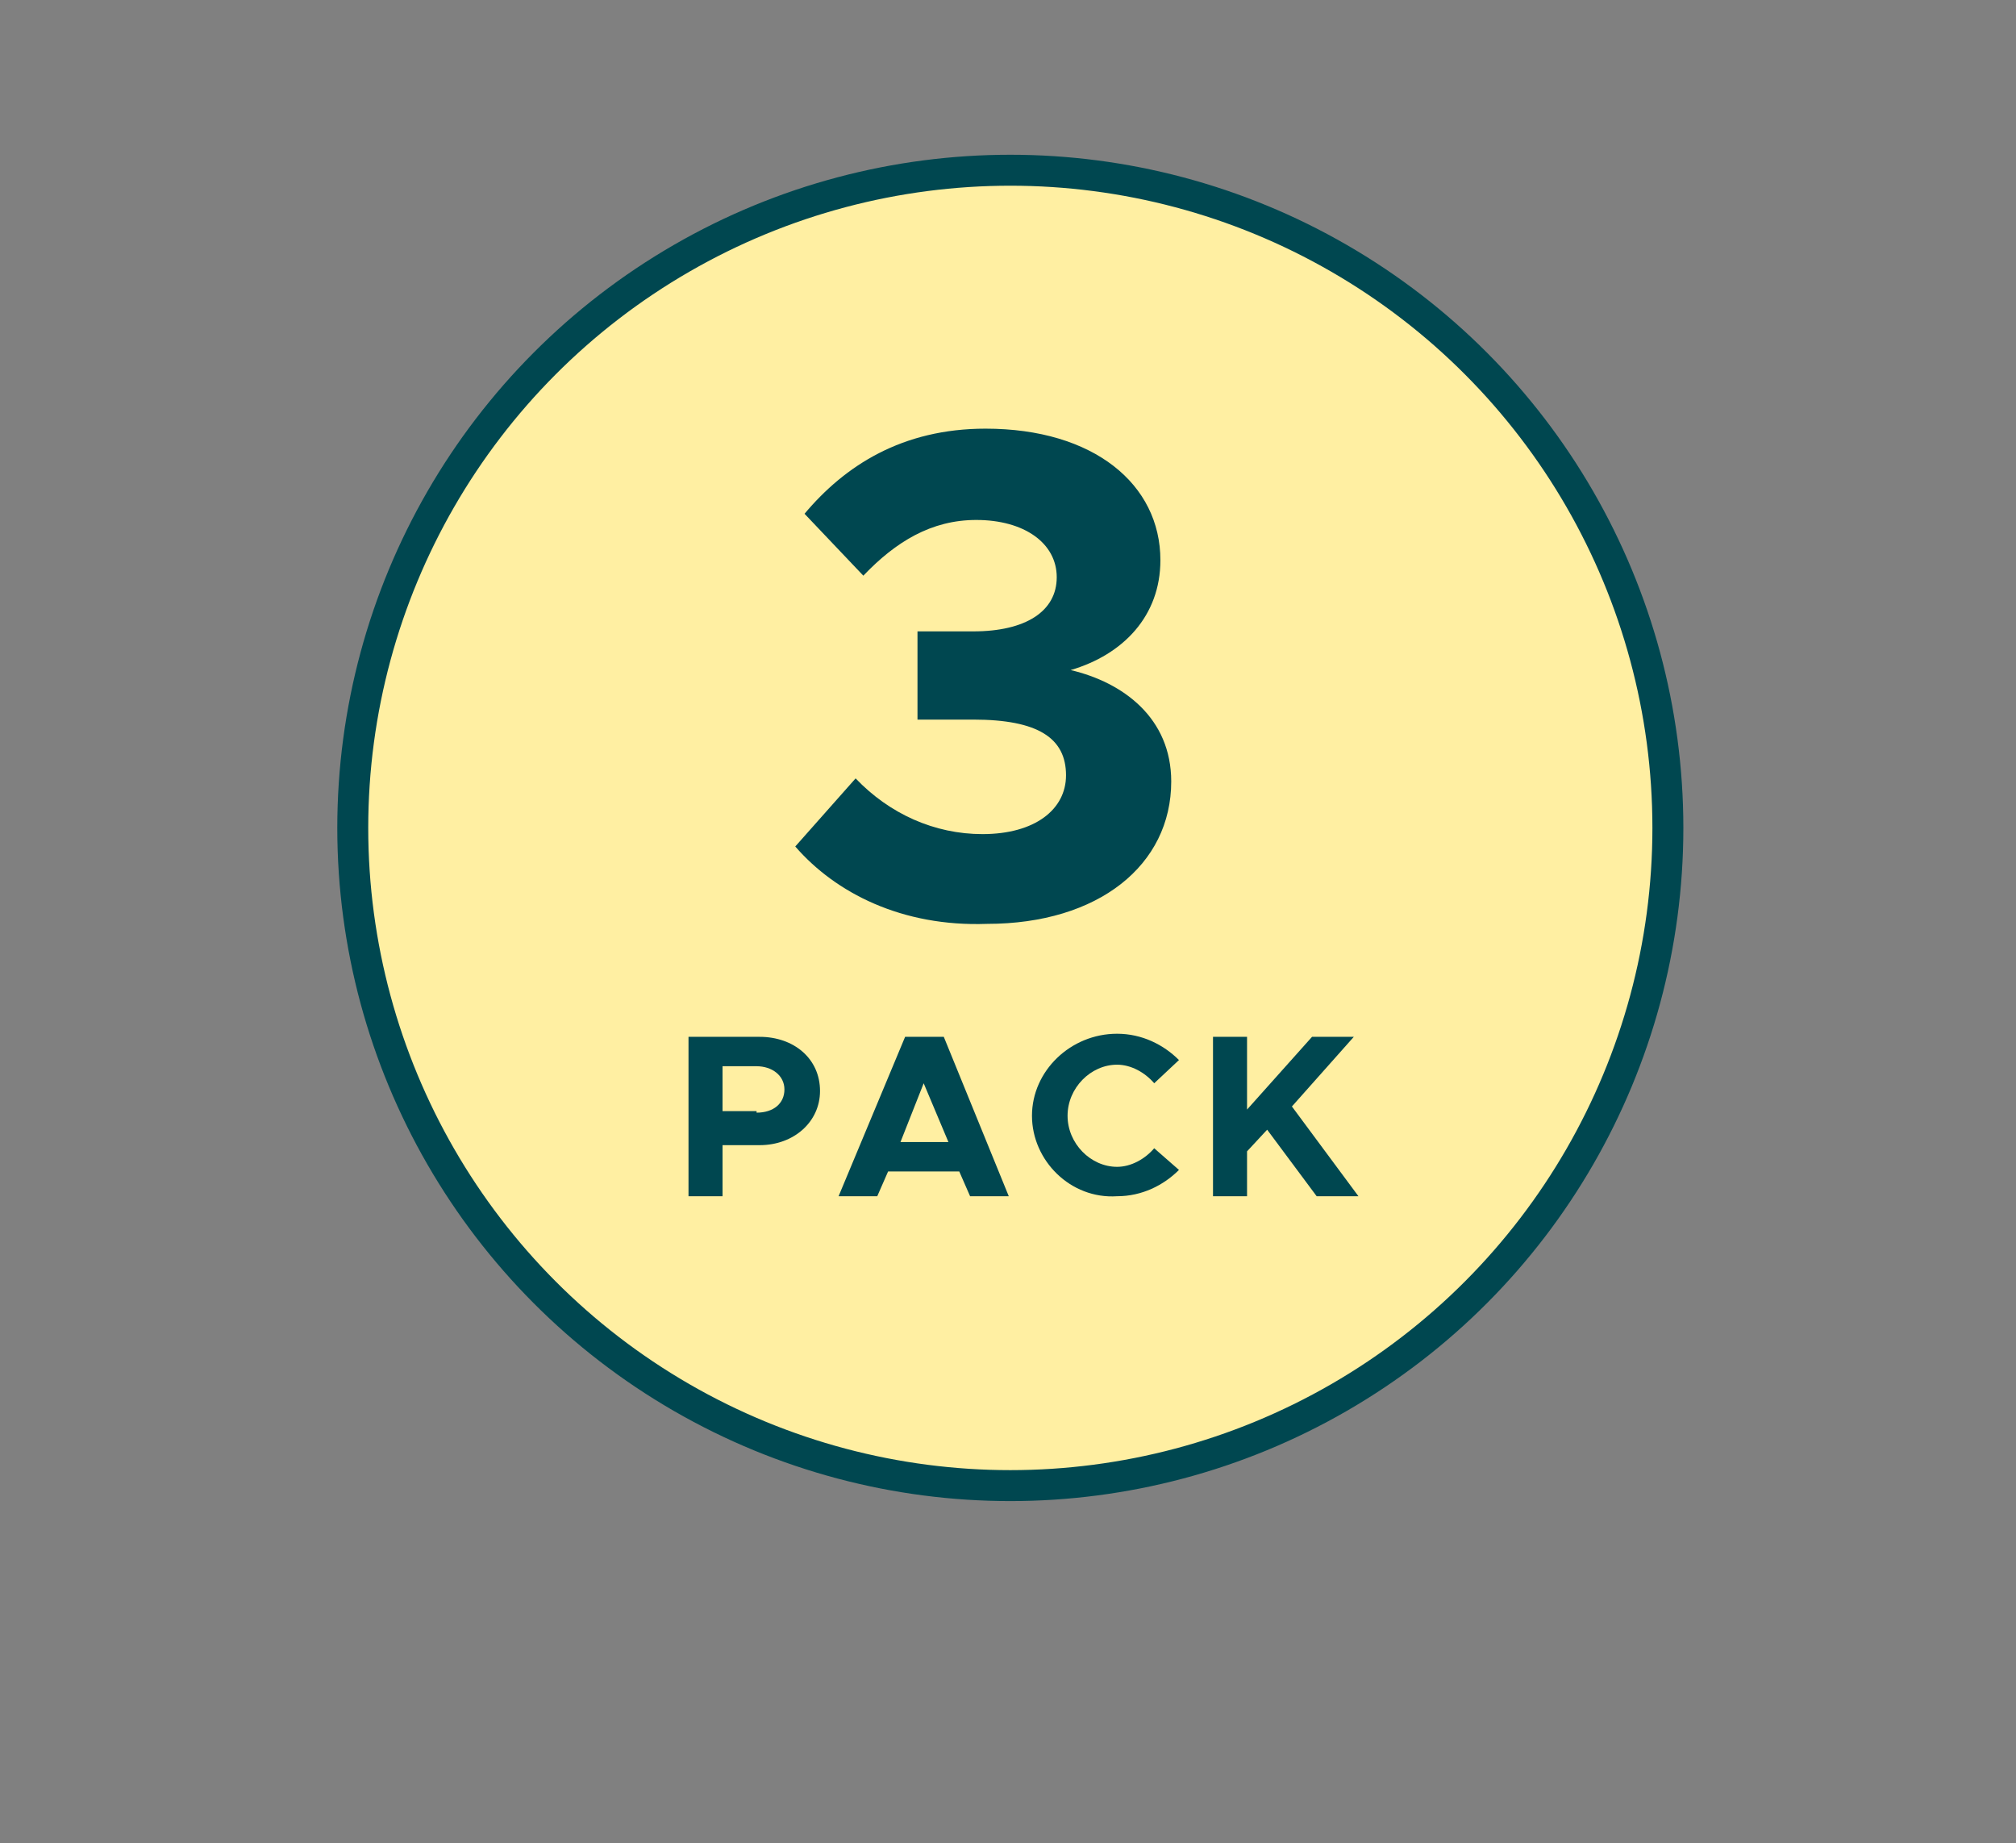
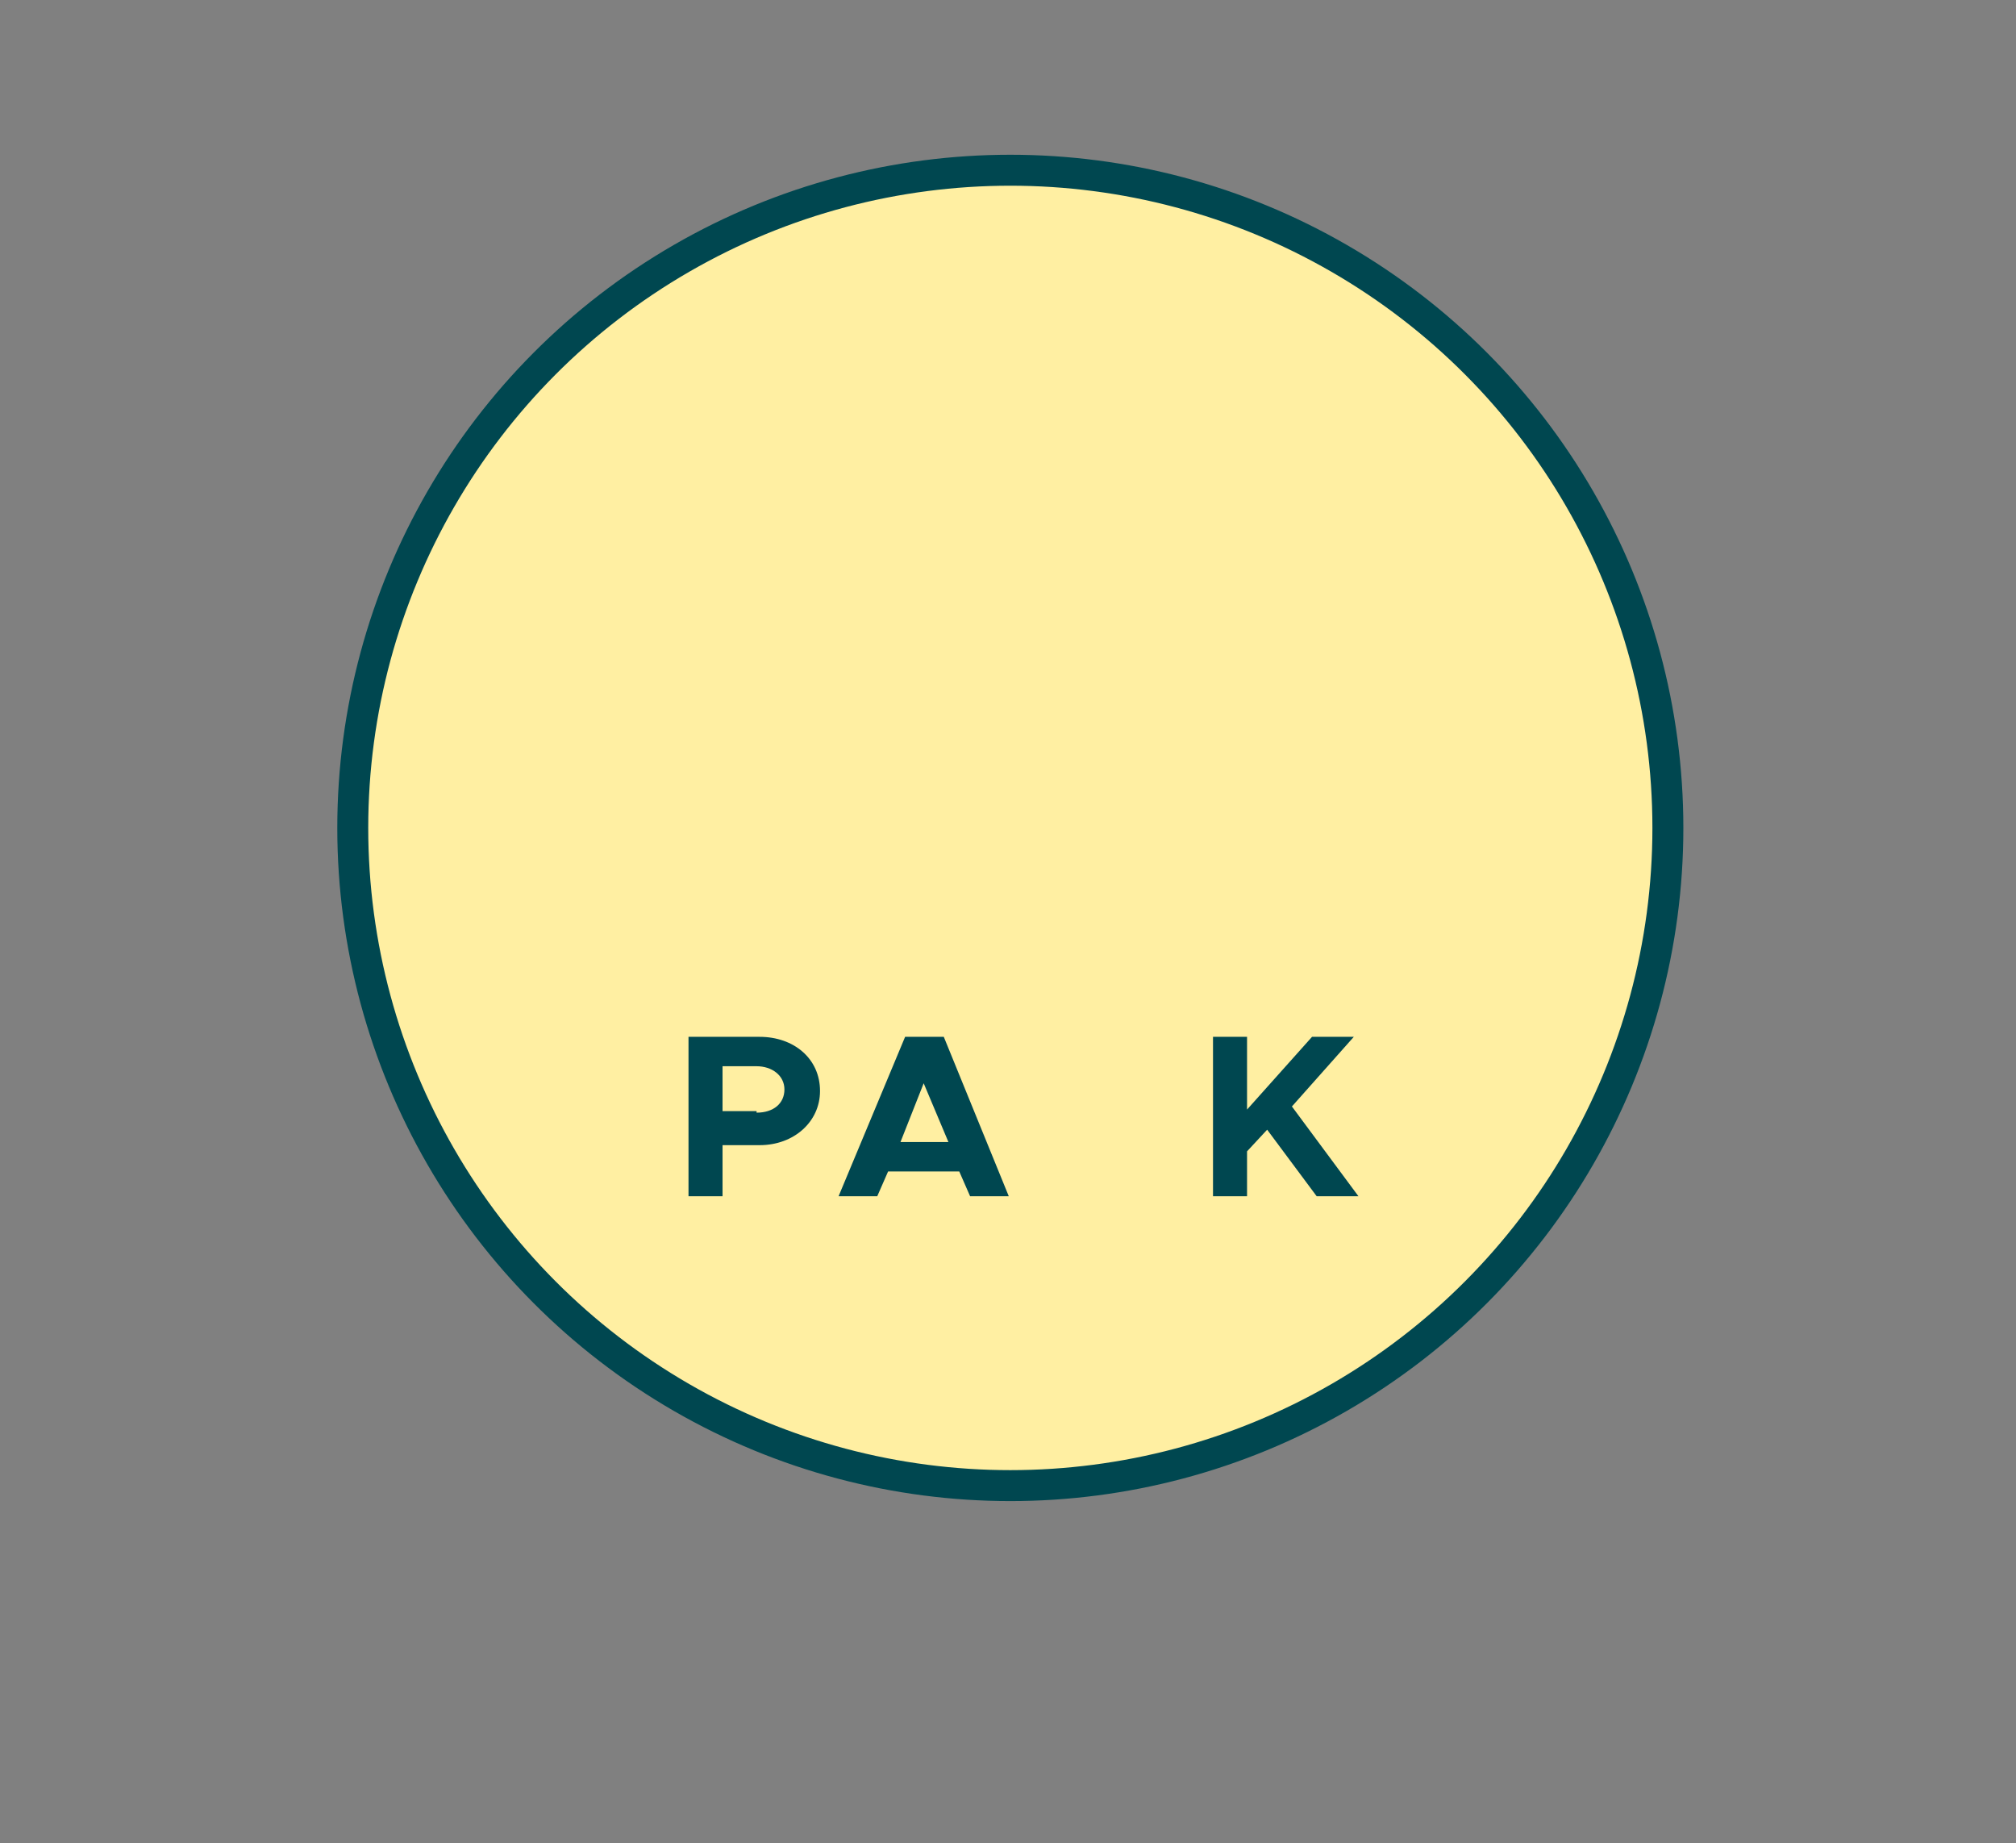
<svg xmlns="http://www.w3.org/2000/svg" version="1.1" id="Layer_1" x="0px" y="0px" viewBox="0 0 130.3 119.1" style="enable-background:new 0 0 130.3 119.1;" xml:space="preserve">
  <rect x="0" y="0" width="130.3" height="119.1" fill="#808080" stroke="none" />
  <style type="text/css">
	.st0{fill:#FFEFA2;stroke:#004750;stroke-width:2;stroke-miterlimit:10;}
	.st1{fill:#004750;}
</style>
  <g>
    <circle class="st0" cx="65.3" cy="53.5" r="42.5" />
    <g>
      <g>
-         <path class="st1" d="M51.4,54.7l3.9-4.4c2.2,2.3,5.1,3.6,8.2,3.6c3.4,0,5.4-1.6,5.4-3.8c0-2.4-1.8-3.6-6-3.6h-3.6v-5.7l3.6,0     c3.4,0,5.4-1.3,5.4-3.5c0-2.2-2.1-3.7-5.2-3.7c-2.9,0-5.2,1.4-7.3,3.6l-3.8-4c2.6-3.1,6.3-5.5,11.7-5.5c7,0,11.3,3.6,11.3,8.5     c0,3.6-2.4,6.1-5.8,7.1c3.4,0.8,6.5,3.1,6.5,7.2c0,5.4-4.7,9.2-11.9,9.2C58.3,59.9,54,57.7,51.4,54.7z" />
        <path class="st1" d="M44.5,67h4.6c2.2,0,3.9,1.4,3.9,3.5c0,2-1.7,3.5-3.9,3.5h-2.4v3.3h-2.2V67z M48.9,71.9     c1.1,0,1.8-0.6,1.8-1.5c0-0.9-0.8-1.5-1.8-1.5h-2.2v2.9H48.9z" />
        <path class="st1" d="M62,75.7h-4.6l-0.7,1.6h-2.5L58.5,67H61l4.2,10.3h-2.5L62,75.7z M61.3,73.8L59.7,70l-1.5,3.8H61.3z" />
-         <path class="st1" d="M66.7,72.1c0-2.9,2.5-5.3,5.5-5.3c1.6,0,3,0.7,4,1.7L74.6,70c-0.6-0.7-1.5-1.2-2.4-1.2     c-1.7,0-3.2,1.5-3.2,3.3c0,1.8,1.5,3.3,3.2,3.3c0.9,0,1.8-0.5,2.4-1.2l1.6,1.4c-1,1-2.4,1.7-4,1.7C69.2,77.5,66.7,75,66.7,72.1z" />
        <path class="st1" d="M78.4,67h2.2v4.7l4.2-4.7h2.7l-4,4.5l4.3,5.8h-2.7L81.9,73l-1.3,1.4v2.9h-2.2V67z" />
      </g>
    </g>
  </g>
  <g>
</g>
  <g>
</g>
  <g>
</g>
  <g>
</g>
  <g>
</g>
  <g>
</g>
</svg>